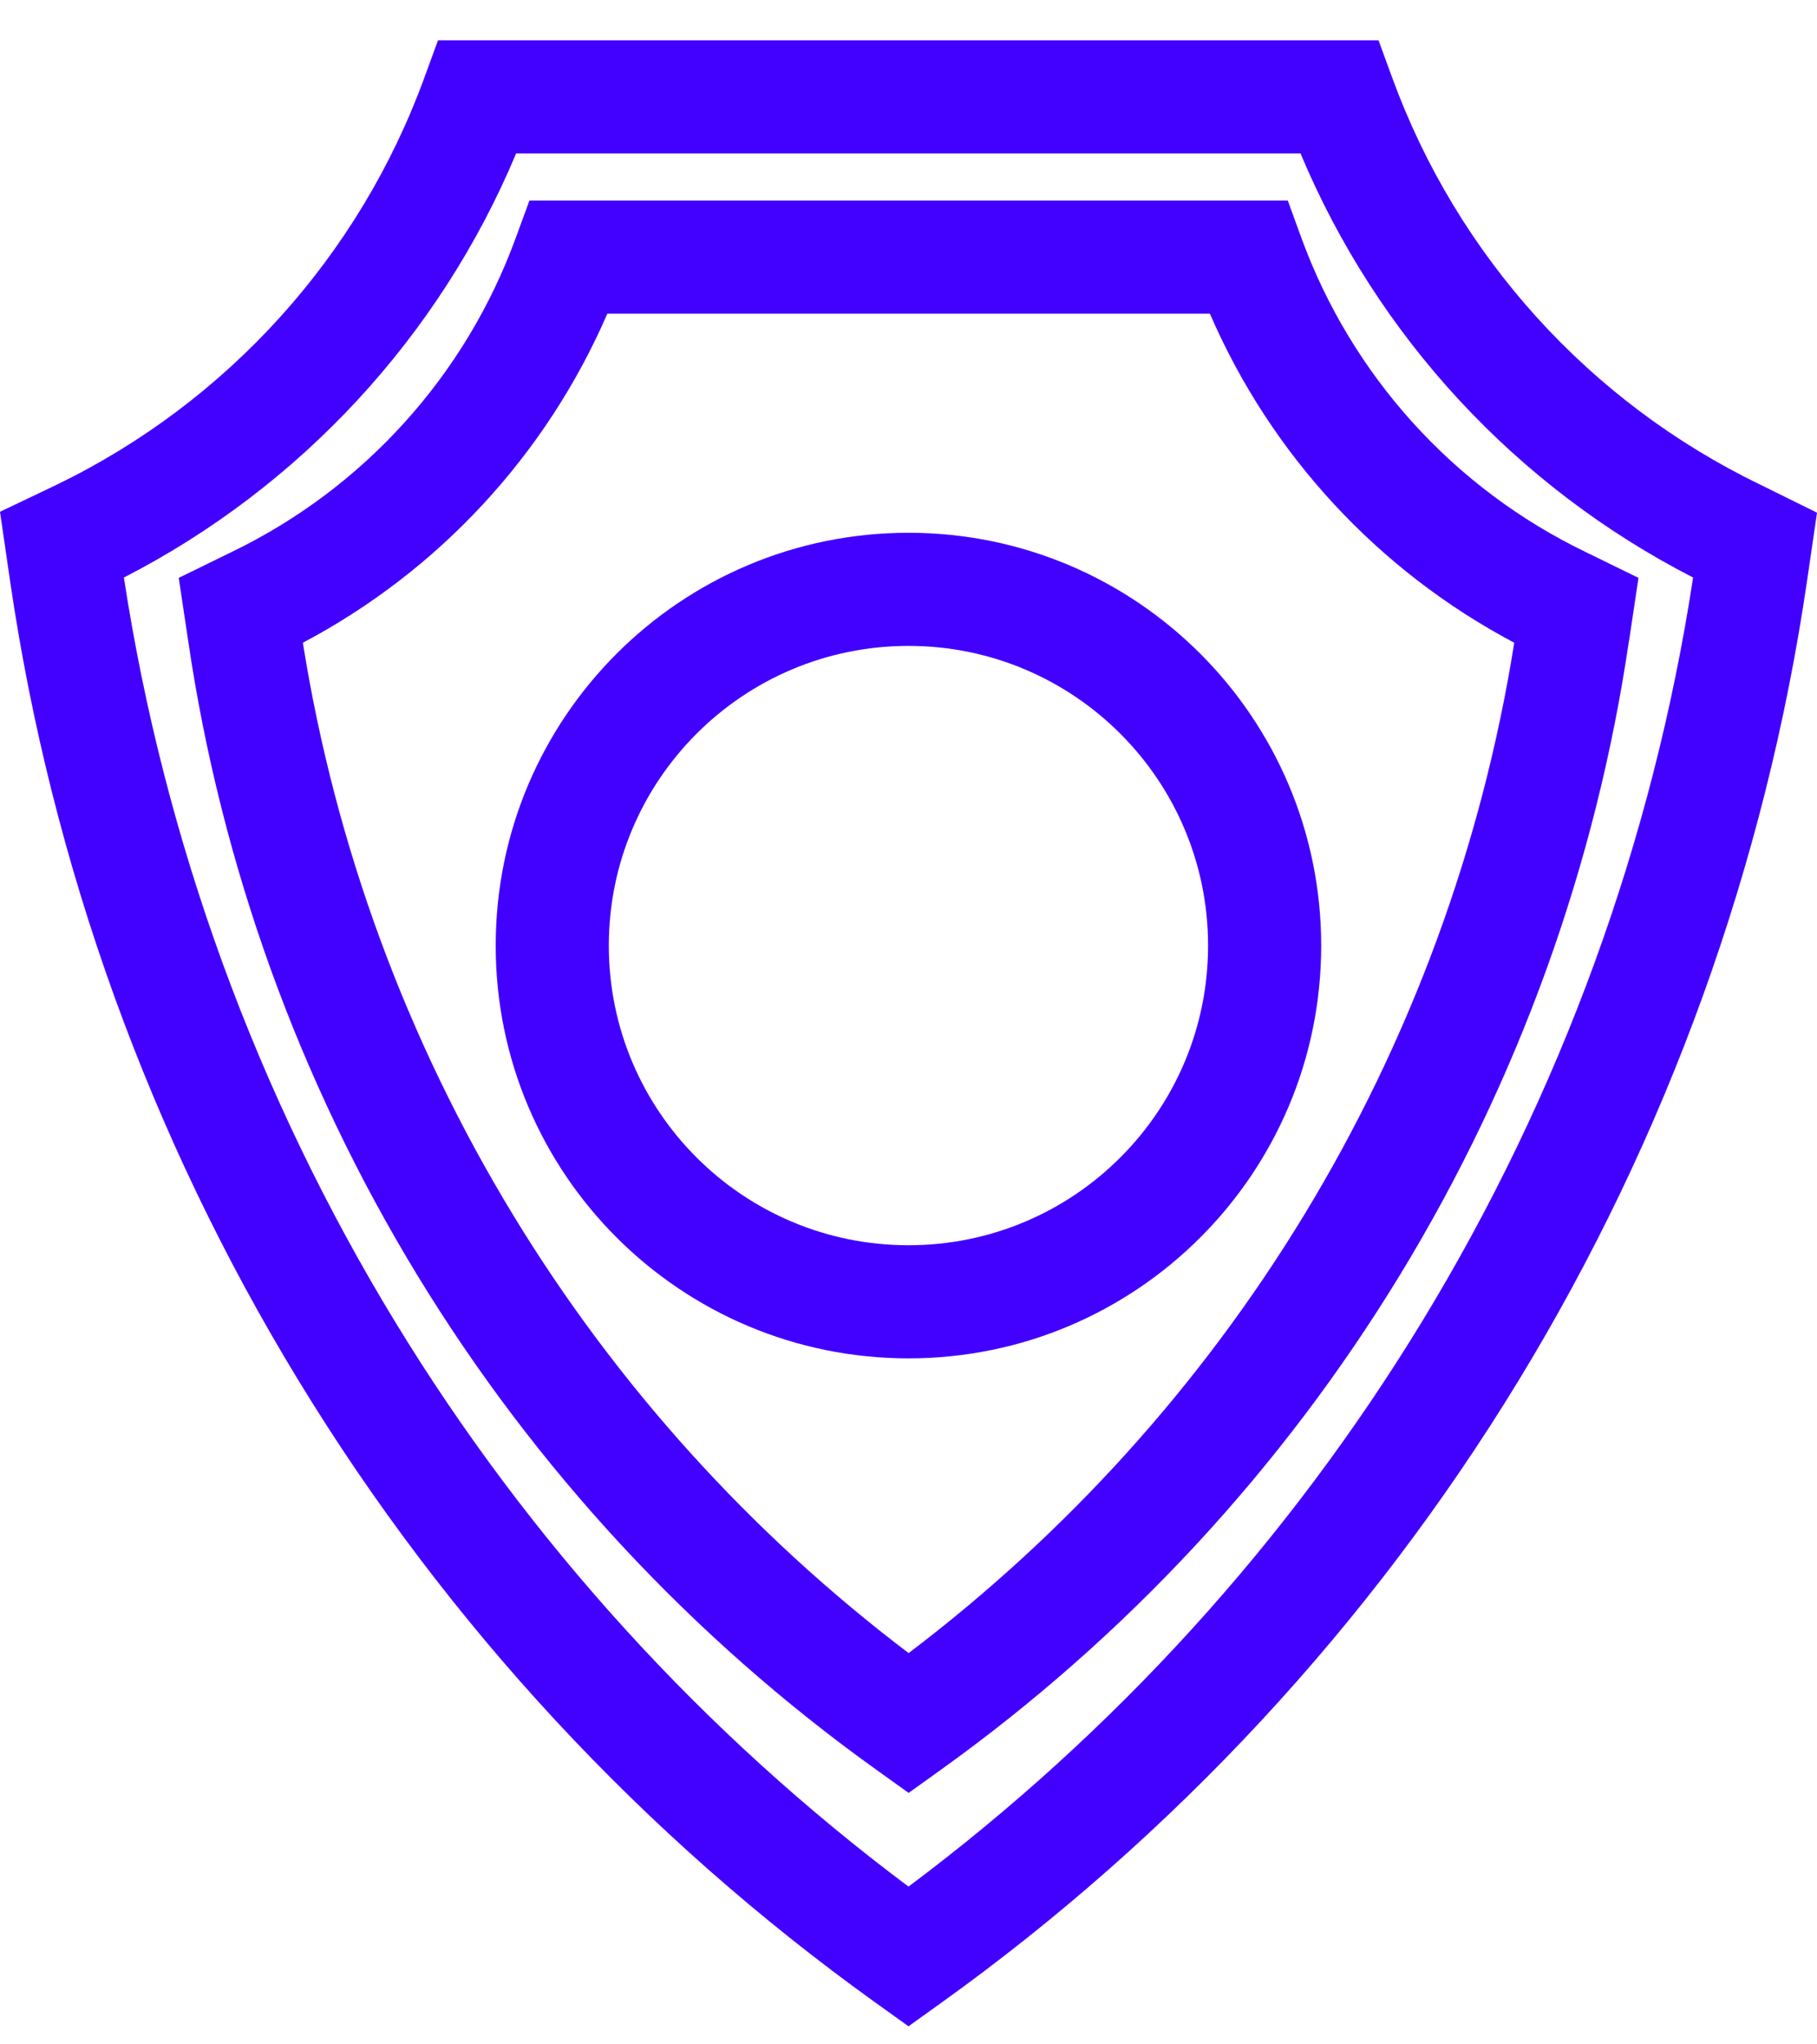
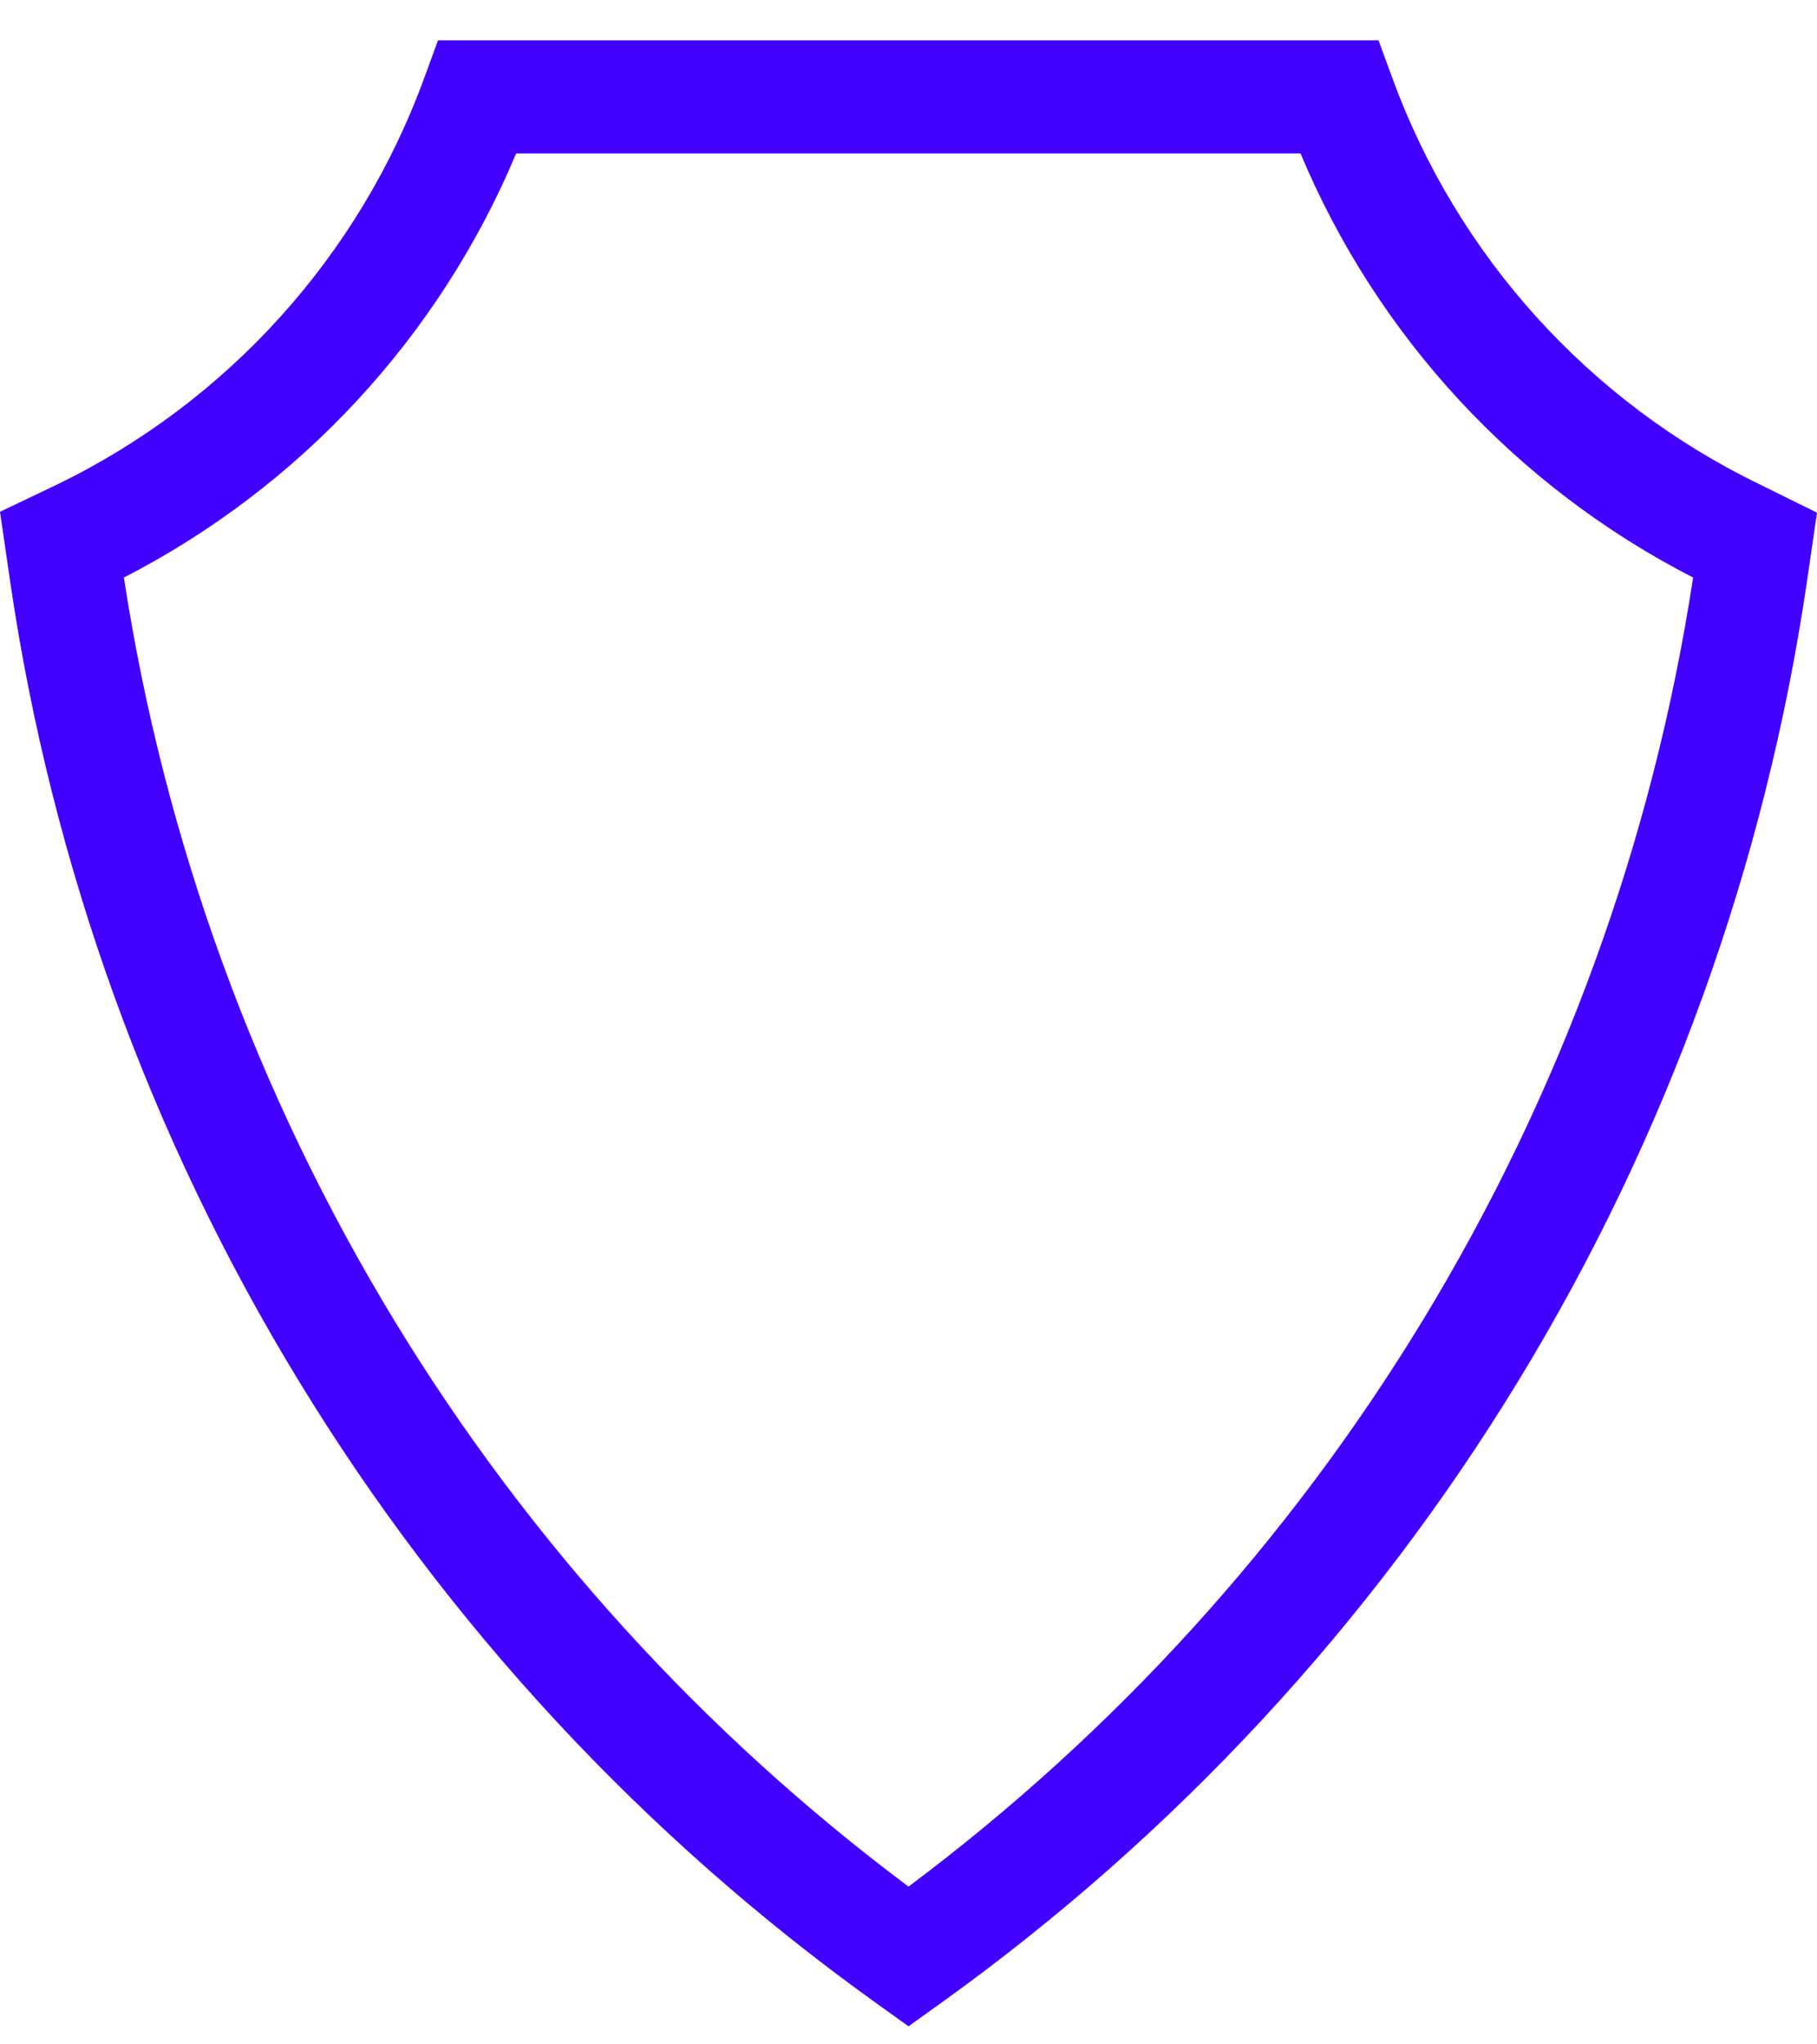
<svg xmlns="http://www.w3.org/2000/svg" width="16" height="18" viewBox="0 0 16 18" fill="none">
  <path fill-rule="evenodd" clip-rule="evenodd" d="M3.857 0.355H12.139L12.259 0.683C12.832 2.254 13.996 3.541 15.502 4.268L15.506 4.27L16 4.514L15.911 5.124C15.545 7.614 14.682 10.005 13.373 12.154C12.063 14.303 10.335 16.166 8.29 17.633L8 17.841L7.71 17.633C5.665 16.166 3.937 14.303 2.628 12.154C1.318 10.005 0.455 7.614 0.09 5.124L0 4.506L0.499 4.268C2.003 3.539 3.165 2.253 3.737 0.683L3.857 0.355ZM4.545 1.351C3.87 2.962 2.647 4.285 1.091 5.085C1.446 7.405 2.257 9.631 3.478 11.636C4.655 13.568 6.19 15.257 8 16.611C9.81 15.257 11.345 13.568 12.522 11.636C13.743 9.631 14.555 7.405 14.909 5.085C13.351 4.286 12.127 2.963 11.452 1.351H4.545Z" fill="#4200FF" />
-   <path fill-rule="evenodd" clip-rule="evenodd" d="M4.662 1.766H11.34L11.459 2.093C11.902 3.307 12.8 4.3 13.964 4.861L13.966 4.862L14.428 5.088L14.345 5.642C14.344 5.642 14.344 5.642 14.344 5.643C14.054 7.62 13.368 9.519 12.328 11.225C11.288 12.932 9.915 14.413 8.291 15.578L8.001 15.786L7.711 15.578C6.086 14.413 4.713 12.932 3.673 11.225C2.634 9.519 1.948 7.62 1.657 5.642C1.657 5.642 1.657 5.642 1.657 5.642L1.574 5.088L2.038 4.861C3.201 4.3 4.1 3.307 4.542 2.093L4.662 1.766ZM5.348 2.762C4.81 4.003 3.865 5.025 2.667 5.659C2.951 7.446 3.582 9.161 4.524 10.707C5.432 12.197 6.612 13.502 8.001 14.555C9.39 13.502 10.57 12.197 11.478 10.707C12.42 9.161 13.05 7.446 13.334 5.659C12.136 5.025 11.191 4.003 10.654 2.762H5.348Z" fill="#4200FF" />
-   <path fill-rule="evenodd" clip-rule="evenodd" d="M8 5.687C6.542 5.687 5.361 6.869 5.361 8.326C5.361 9.783 6.542 10.964 8 10.964C9.457 10.964 10.638 9.783 10.638 8.326C10.638 6.869 9.457 5.687 8 5.687ZM4.365 8.326C4.365 6.319 5.992 4.691 8 4.691C10.007 4.691 11.634 6.319 11.634 8.326C11.634 10.333 10.007 11.96 8 11.96C5.992 11.96 4.365 10.333 4.365 8.326Z" fill="#4200FF" />
</svg>